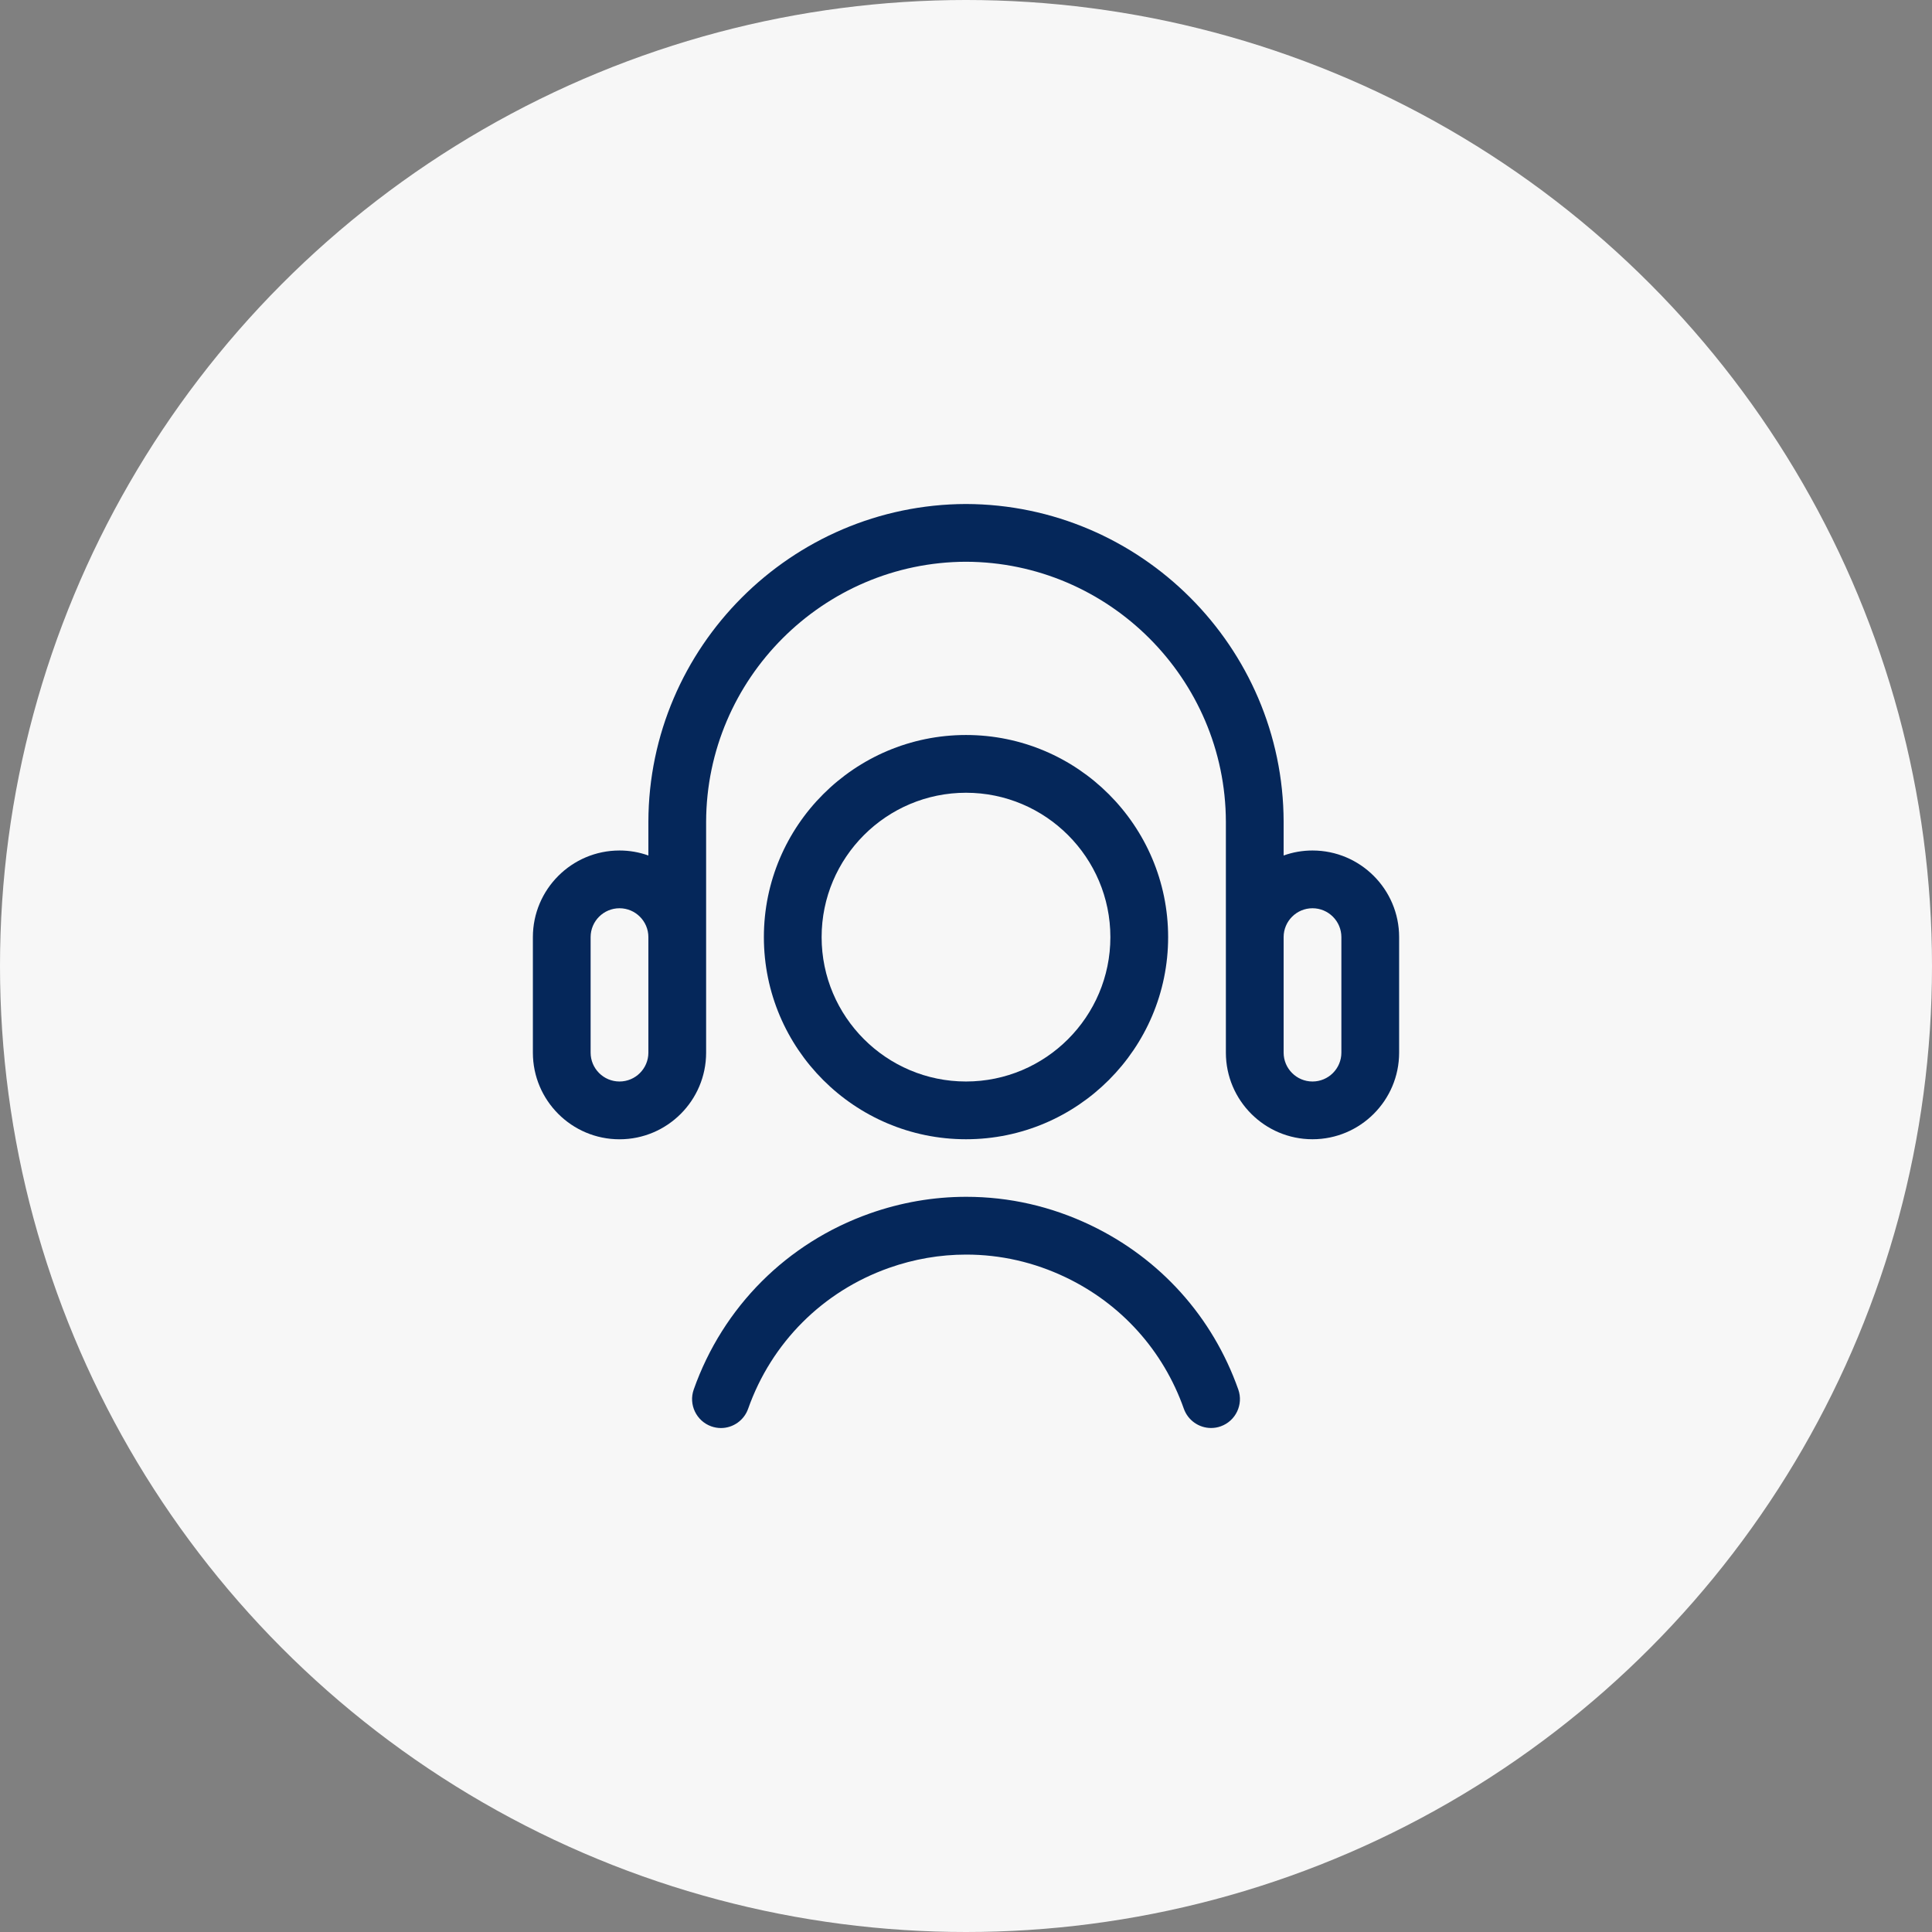
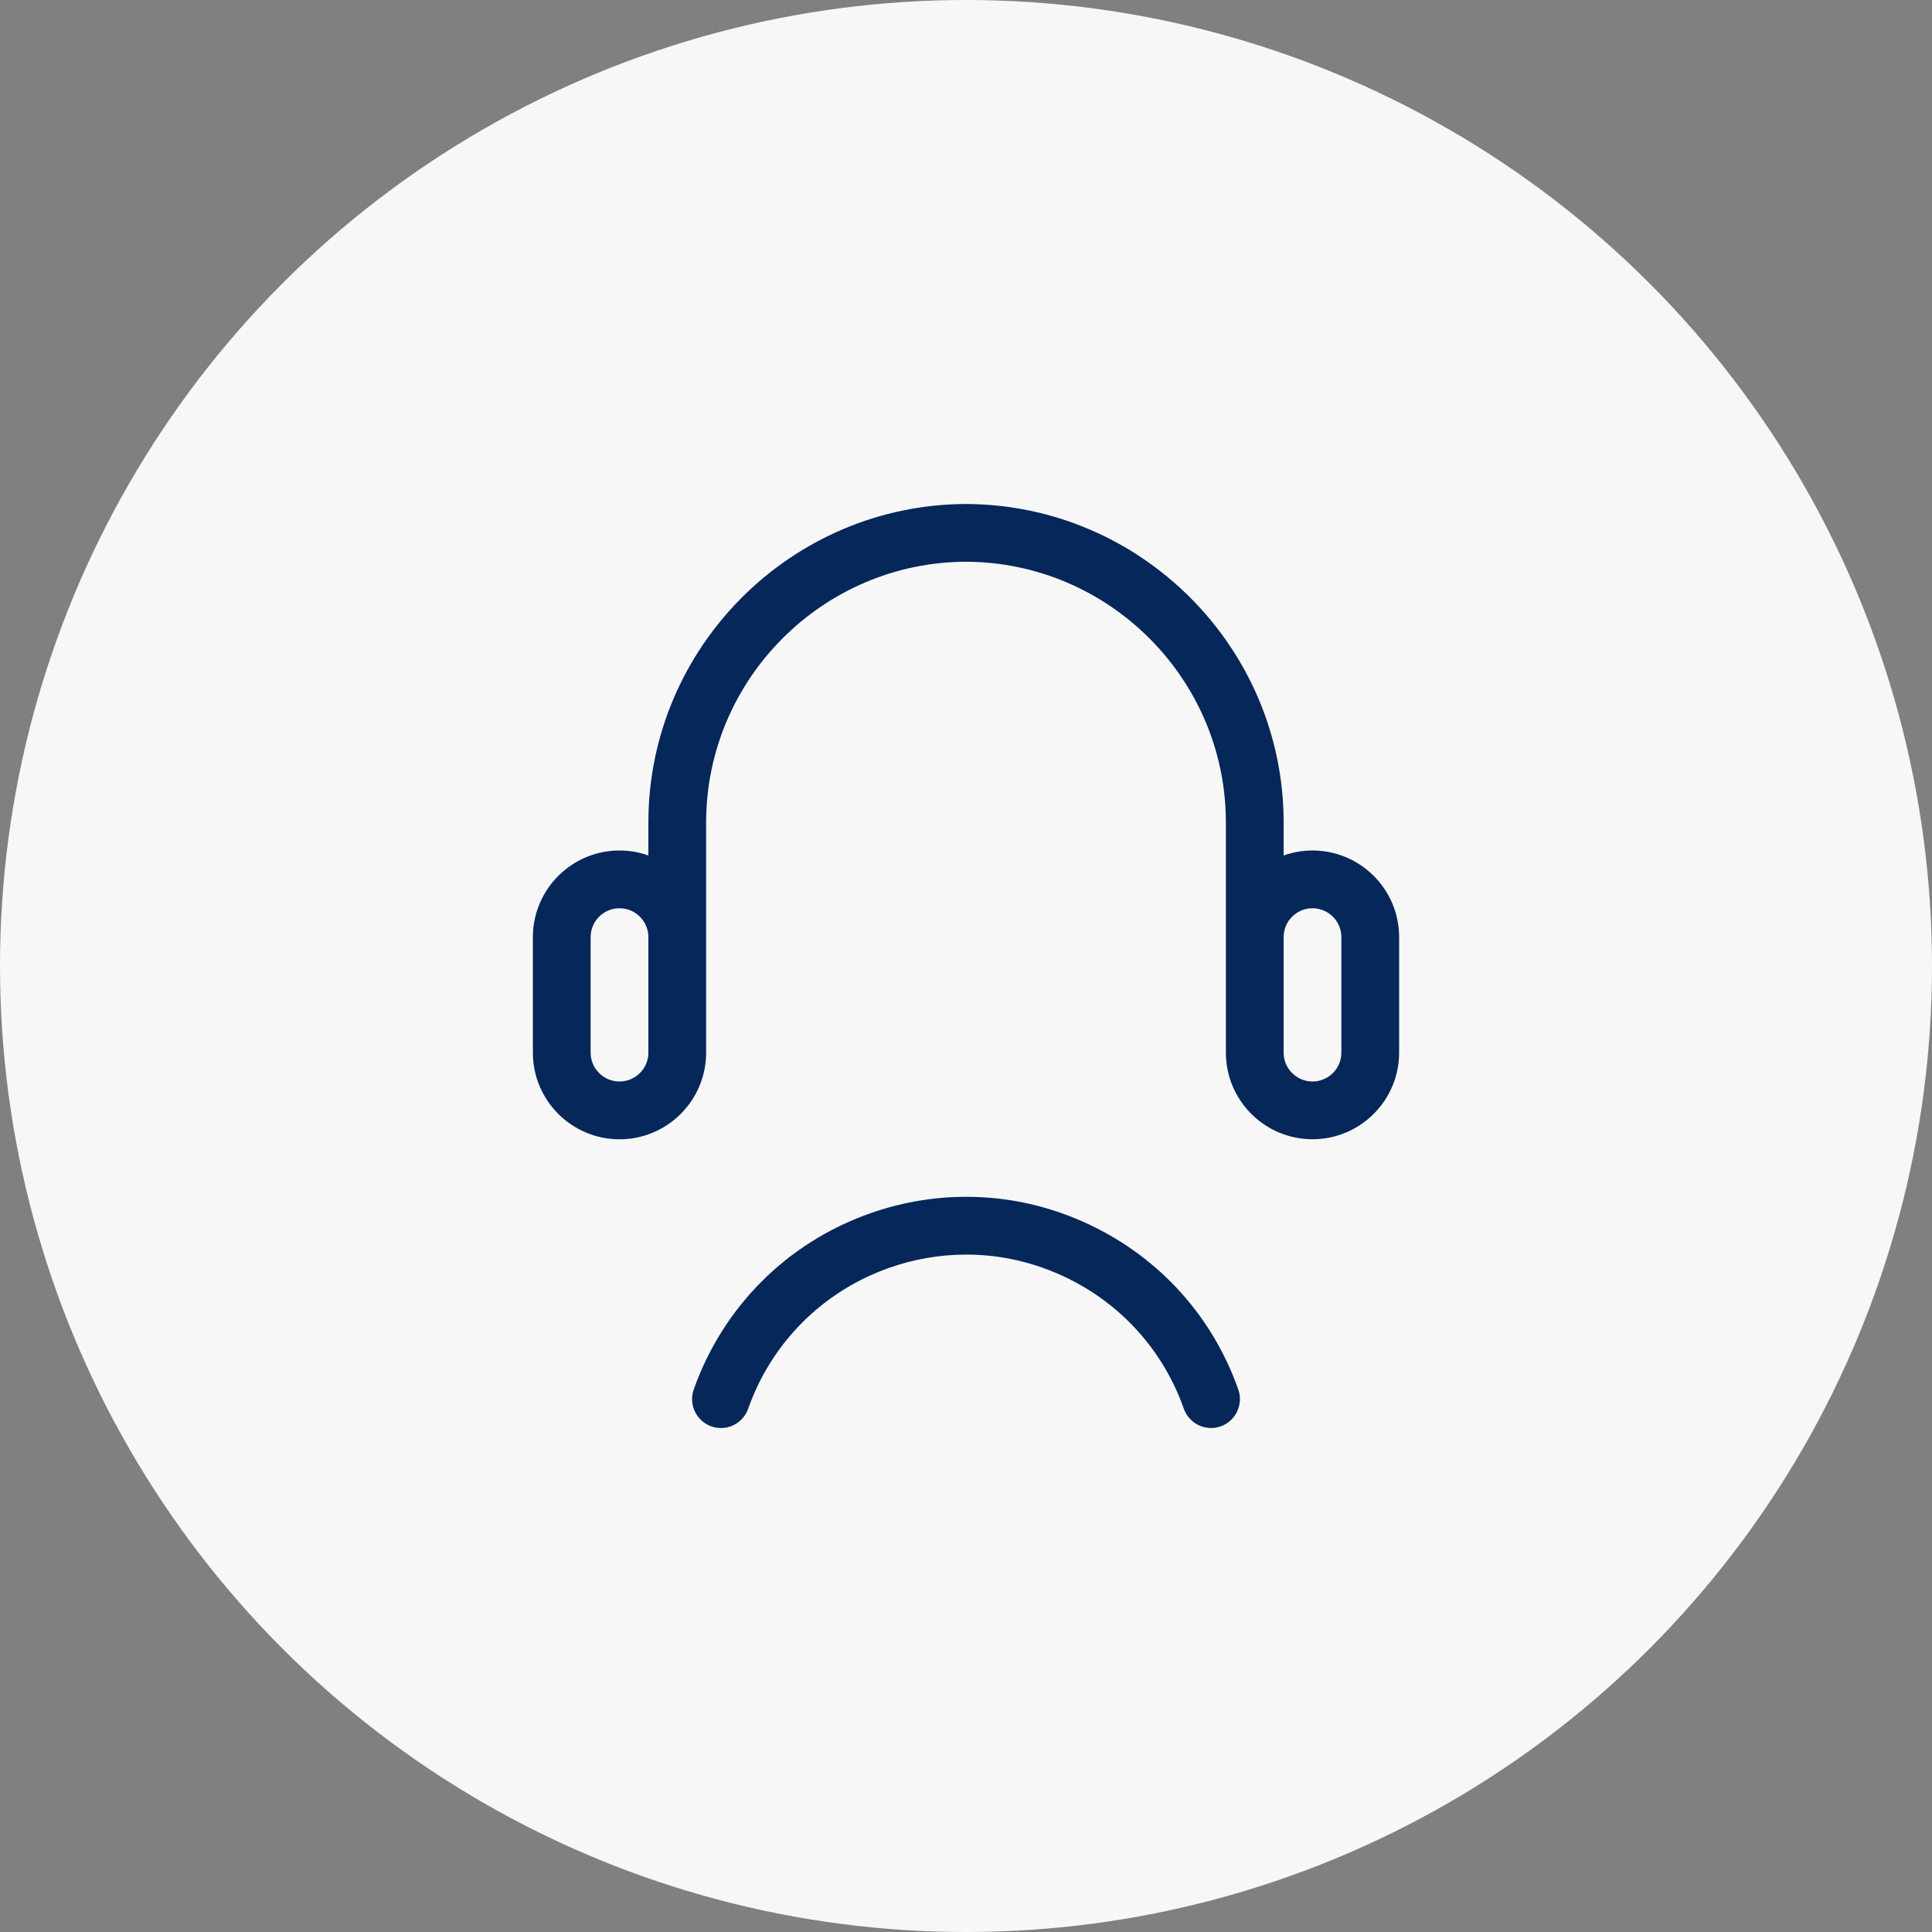
<svg xmlns="http://www.w3.org/2000/svg" width="230" height="230" viewBox="0 0 230 230" fill="none">
  <rect x="0" y="0" width="230" height="230" fill="#808080" stroke="none" />
  <circle cx="115" cy="115" r="115" fill="#F7F7F7" />
  <g clip-path="url(#clip0_218_175)">
    <path d="M156.25 135.625C150.562 135.625 145.938 131 145.938 125.312V97.812C145.887 80.804 132.004 66.925 114.991 66.875C97.991 66.925 84.113 80.808 84.062 97.826V125.317C84.062 131.005 79.438 135.63 73.75 135.63C68.062 135.63 63.438 131.005 63.438 125.317V111.567C63.438 105.879 68.062 101.25 73.75 101.25C74.937 101.25 76.092 101.452 77.188 101.846V97.812C77.247 77.022 94.205 60.064 114.991 60C135.79 60.06 152.753 77.018 152.813 97.803V101.846C153.908 101.452 155.063 101.25 156.25 101.25C161.938 101.25 166.563 105.875 166.563 111.562V125.312C166.563 131 161.938 135.625 156.25 135.625ZM156.25 108.125C154.353 108.125 152.813 109.665 152.813 111.562V125.312C152.813 127.21 154.353 128.75 156.25 128.75C158.148 128.75 159.688 127.21 159.688 125.312V111.562C159.688 109.67 158.148 108.125 156.25 108.125ZM73.75 108.125C71.853 108.125 70.312 109.665 70.312 111.562V125.312C70.312 127.21 71.853 128.75 73.75 128.75C75.647 128.75 77.188 127.21 77.188 125.312V111.562C77.188 109.67 75.647 108.125 73.75 108.125Z" fill="#05275A" />
-     <path d="M115 135.625C101.731 135.625 90.938 124.831 90.938 111.563C90.938 98.294 101.731 87.5 115 87.5C128.269 87.5 139.063 98.294 139.063 111.563C139.063 124.831 128.269 135.625 115 135.625ZM115 94.375C105.522 94.375 97.812 102.084 97.812 111.563C97.812 121.041 105.522 128.75 115 128.75C124.478 128.75 132.188 121.041 132.188 111.563C132.188 102.089 124.478 94.375 115 94.375Z" fill="#05275A" />
    <path d="M85.828 170.004C85.439 170.004 85.049 169.935 84.682 169.807C82.895 169.17 81.955 167.204 82.588 165.416C86.067 155.576 93.702 147.94 103.543 144.461C107.264 143.146 111.128 142.477 115.024 142.477C120.153 142.477 125.13 143.613 129.819 145.85C138.106 149.81 144.357 156.754 147.415 165.416C148.047 167.204 147.107 169.17 145.32 169.802C144.953 169.935 144.568 169.999 144.174 169.999C142.721 169.999 141.42 169.078 140.934 167.708C138.486 160.782 133.486 155.223 126.854 152.056C123.1 150.264 119.117 149.356 115.019 149.356C111.903 149.356 108.814 149.888 105.83 150.942C97.96 153.724 91.846 159.834 89.064 167.708C88.583 169.078 87.281 170.004 85.828 170.004Z" fill="#05275A" />
  </g>
  <defs>
    <clipPath id="clip0_218_175">
      <rect width="110" height="110" fill="white" transform="translate(60 60)" />
    </clipPath>
  </defs>
</svg>